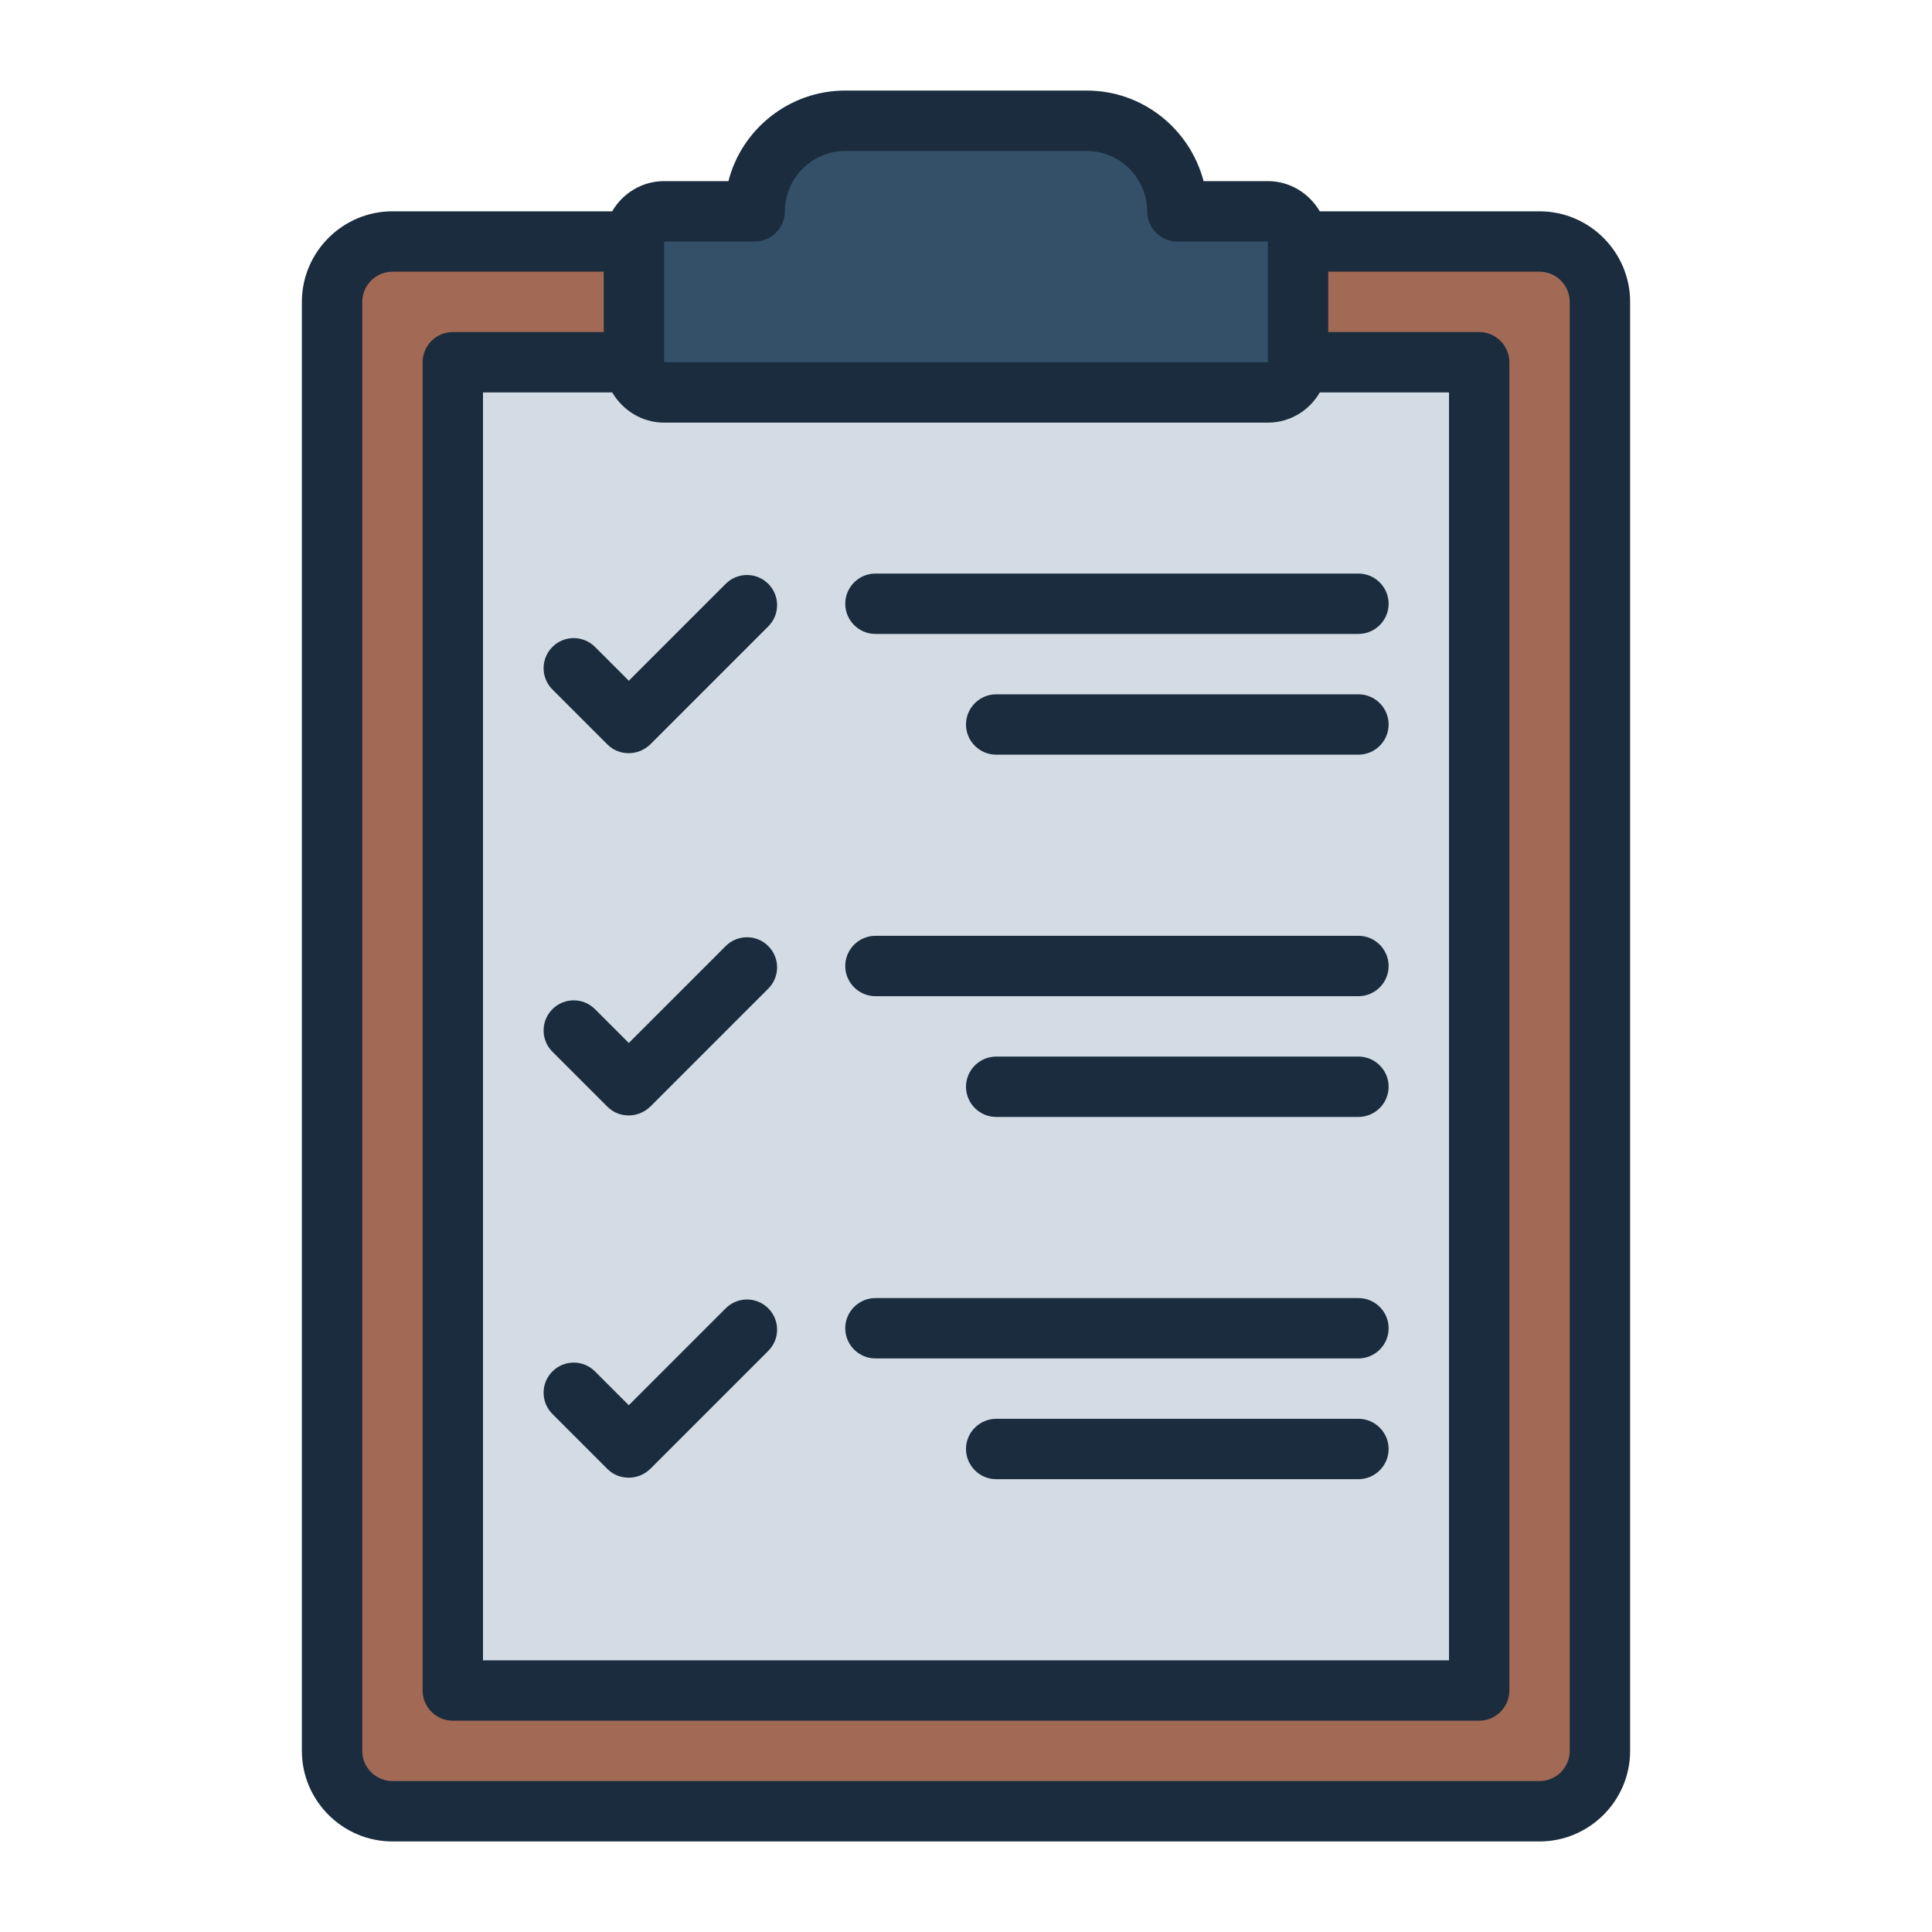
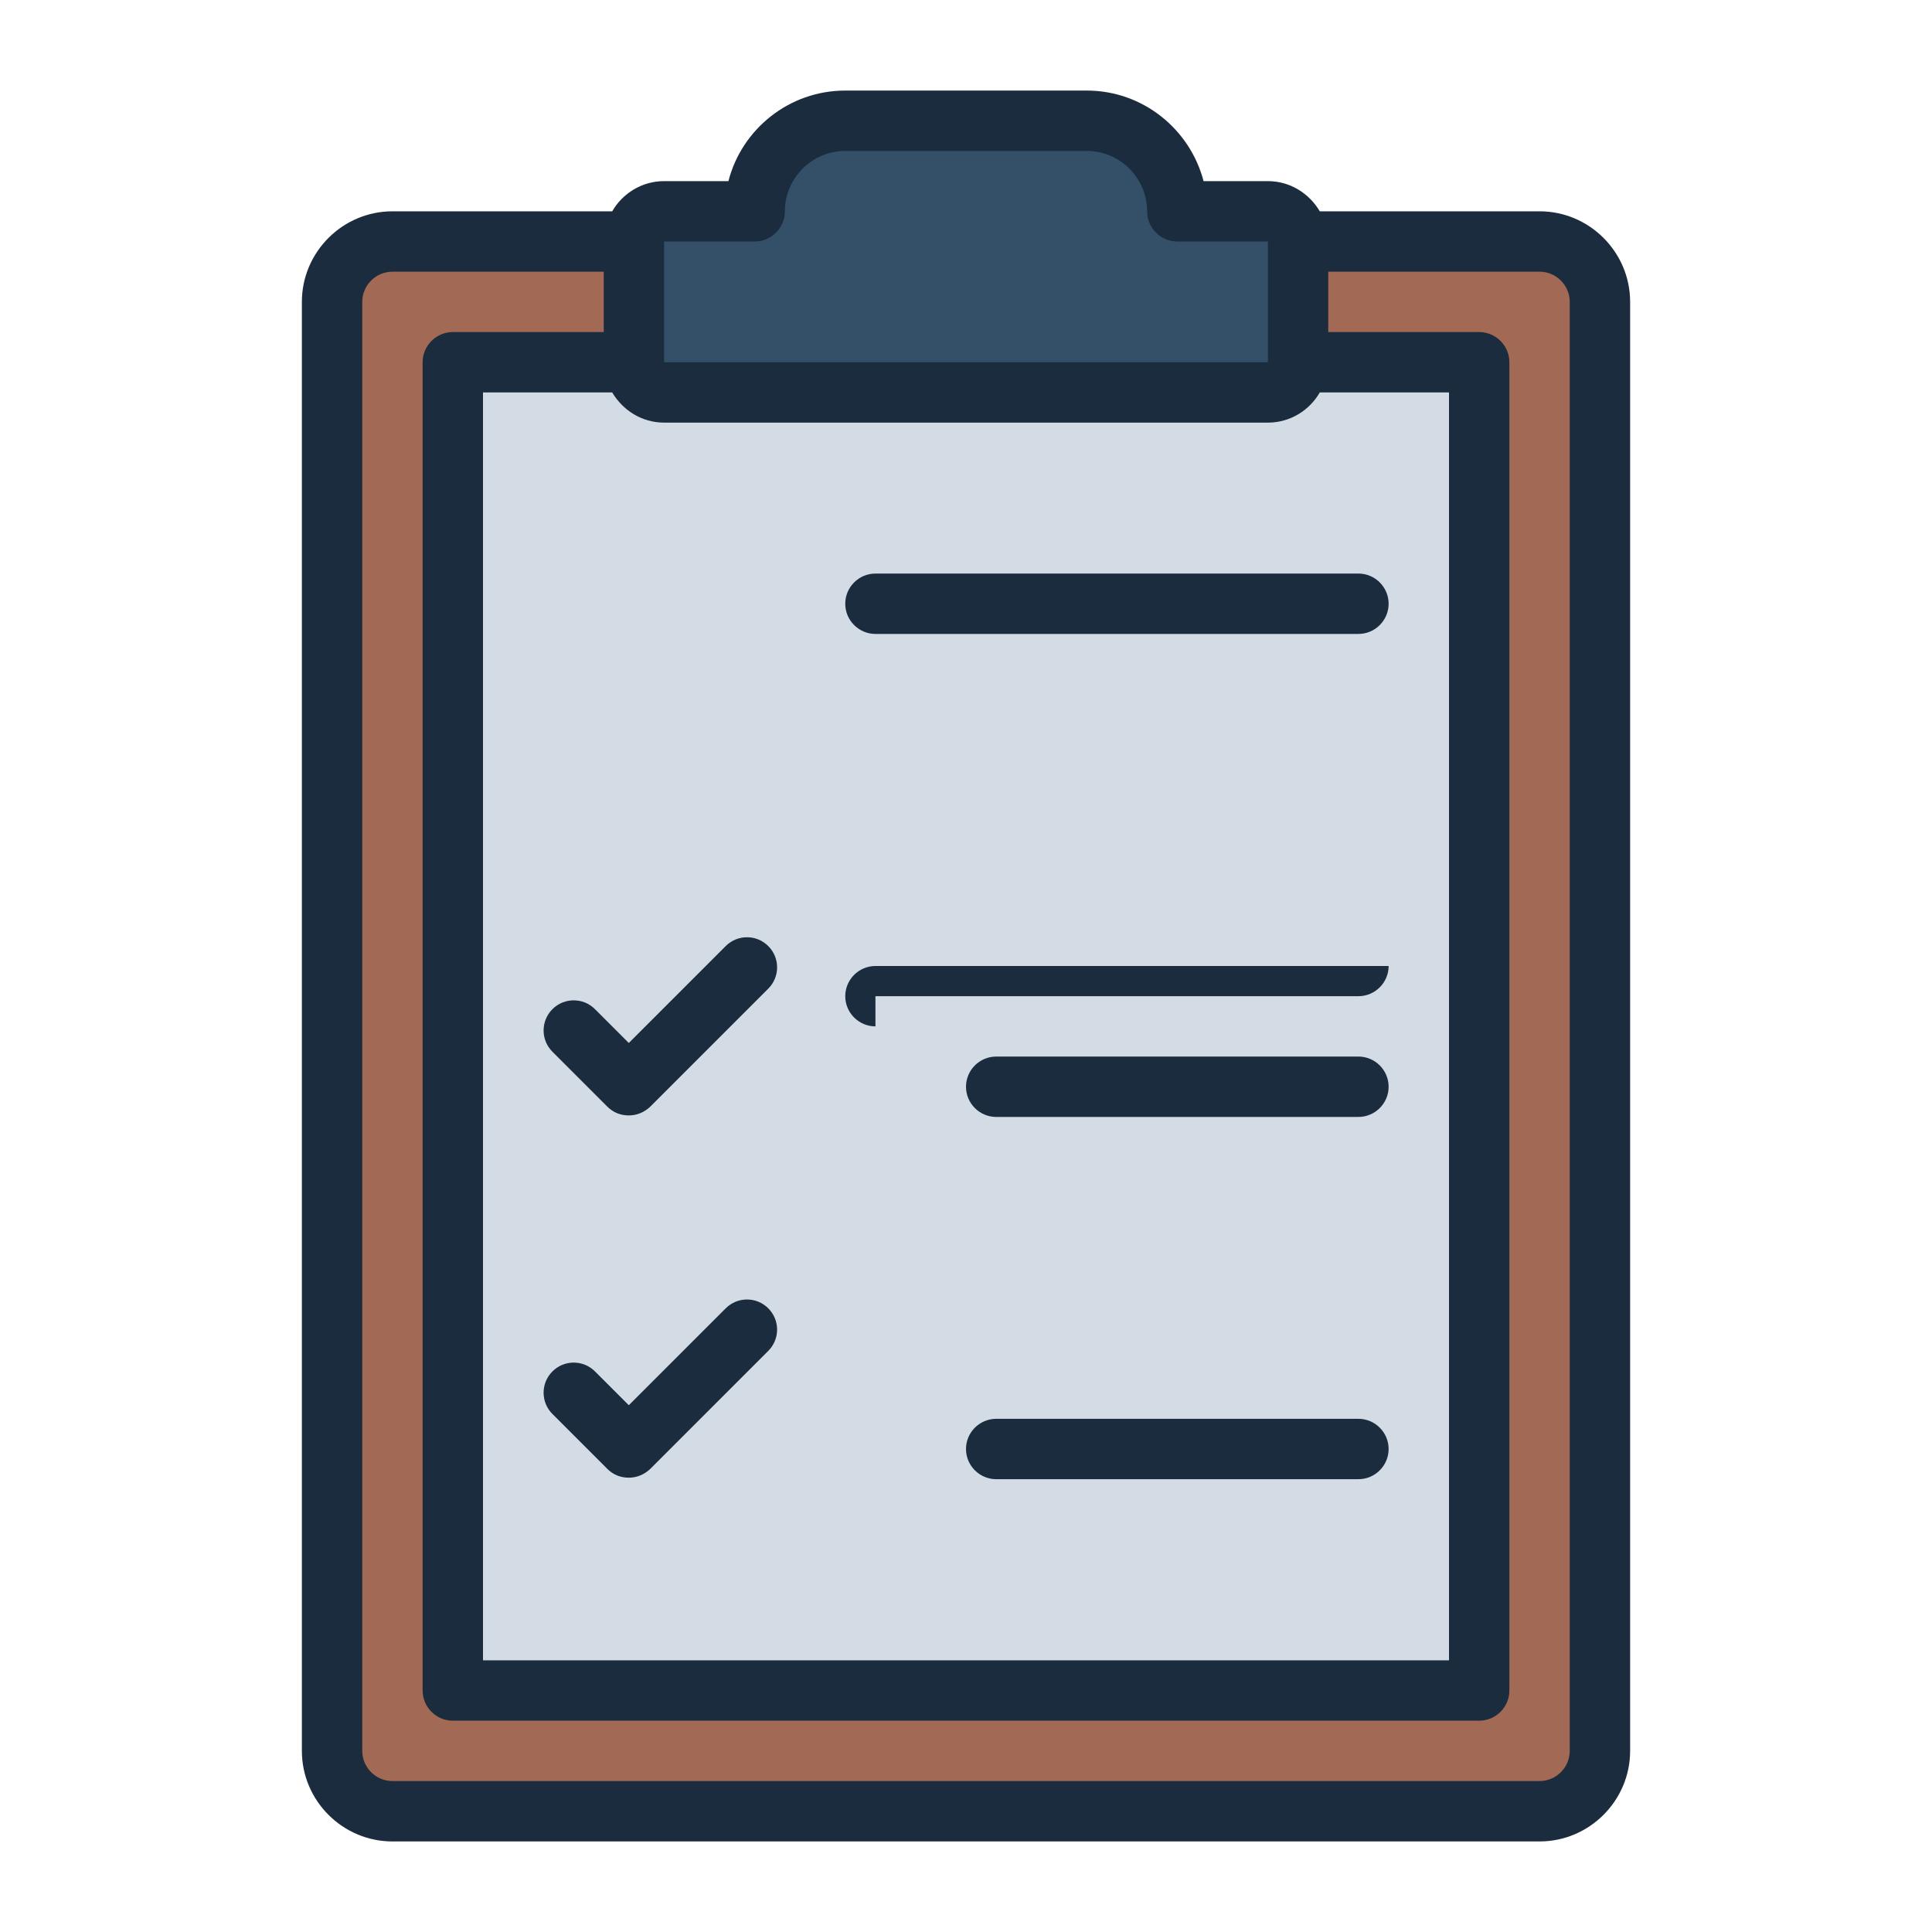
<svg xmlns="http://www.w3.org/2000/svg" id="Filled_Line" viewBox="0 0 64 64">
  <defs>
    <style>.cls-1{fill:#a26955;}.cls-2{fill:#d3dce5;}.cls-3{fill:#1a2c3d;}.cls-4{fill:#335068;}</style>
  </defs>
  <g>
    <rect class="cls-1" x="11" y="8" width="42" height="52" rx="2" ry="2" />
    <rect class="cls-2" x="10" y="17" width="44" height="34" transform="translate(66 2) rotate(90)" />
    <path class="cls-4" d="M39,7h0c0-1.66-1.34-3-3-3h-8c-1.66,0-3,1.34-3,3h0s-3,0-3,0c-.55,0-1,.45-1,1v4c0,.55,.45,1,1,1h20c.55,0,1-.45,1-1v-4c0-.55-.45-1-1-1h-3Z" />
  </g>
  <g>
    <path class="cls-3" d="M51,7h-7.28c-.35-.59-.98-1-1.72-1h-2.13c-.45-1.72-2.01-3-3.87-3h-8c-1.86,0-3.43,1.28-3.87,3h-2.13c-.74,0-1.38,.41-1.72,1h-7.28c-1.65,0-3,1.35-3,3V58c0,1.65,1.35,3,3,3H51c1.65,0,3-1.35,3-3V10c0-1.65-1.35-3-3-3Zm-30.72,6c.35,.59,.98,1,1.72,1h20c.74,0,1.38-.41,1.72-1h4.28V55H16V13h4.28Zm4.72-5c.55,0,1-.45,1-1,0-1.1,.9-2,2-2h8c1.1,0,2,.9,2,2,0,.55,.45,1,1,1h3v4H22v-4h3Zm27,50c0,.55-.45,1-1,1H13c-.55,0-1-.45-1-1V10c0-.55,.45-1,1-1h7v2h-5c-.55,0-1,.45-1,1V56c0,.55,.45,1,1,1H49c.55,0,1-.45,1-1V12c0-.55-.45-1-1-1h-5v-2h7c.55,0,1,.45,1,1V58Z" />
    <path class="cls-3" d="M29,21h16c.55,0,1-.45,1-1s-.45-1-1-1H29c-.55,0-1,.45-1,1s.45,1,1,1Z" />
-     <path class="cls-3" d="M45,23h-12c-.55,0-1,.45-1,1s.45,1,1,1h12c.55,0,1-.45,1-1s-.45-1-1-1Z" />
-     <path class="cls-3" d="M20.12,24.66c.2,.2,.45,.29,.71,.29s.51-.1,.71-.29l3.91-3.91c.39-.39,.39-1.02,0-1.41s-1.02-.39-1.41,0l-3.21,3.21-1.12-1.12c-.39-.39-1.02-.39-1.41,0s-.39,1.02,0,1.41l1.83,1.83Z" />
-     <path class="cls-3" d="M29,33h16c.55,0,1-.45,1-1s-.45-1-1-1H29c-.55,0-1,.45-1,1s.45,1,1,1Z" />
+     <path class="cls-3" d="M29,33h16c.55,0,1-.45,1-1H29c-.55,0-1,.45-1,1s.45,1,1,1Z" />
    <path class="cls-3" d="M45,35h-12c-.55,0-1,.45-1,1s.45,1,1,1h12c.55,0,1-.45,1-1s-.45-1-1-1Z" />
    <path class="cls-3" d="M20.12,36.66c.2,.2,.45,.29,.71,.29s.51-.1,.71-.29l3.91-3.91c.39-.39,.39-1.02,0-1.41s-1.02-.39-1.41,0l-3.21,3.21-1.12-1.12c-.39-.39-1.02-.39-1.41,0s-.39,1.02,0,1.41l1.83,1.83Z" />
-     <path class="cls-3" d="M29,45h16c.55,0,1-.45,1-1s-.45-1-1-1H29c-.55,0-1,.45-1,1s.45,1,1,1Z" />
    <path class="cls-3" d="M45,47h-12c-.55,0-1,.45-1,1s.45,1,1,1h12c.55,0,1-.45,1-1s-.45-1-1-1Z" />
    <path class="cls-3" d="M20.12,48.66c.2,.2,.45,.29,.71,.29s.51-.1,.71-.29l3.91-3.91c.39-.39,.39-1.02,0-1.41s-1.02-.39-1.41,0l-3.21,3.21-1.12-1.12c-.39-.39-1.02-.39-1.41,0s-.39,1.02,0,1.41l1.83,1.83Z" />
  </g>
</svg>